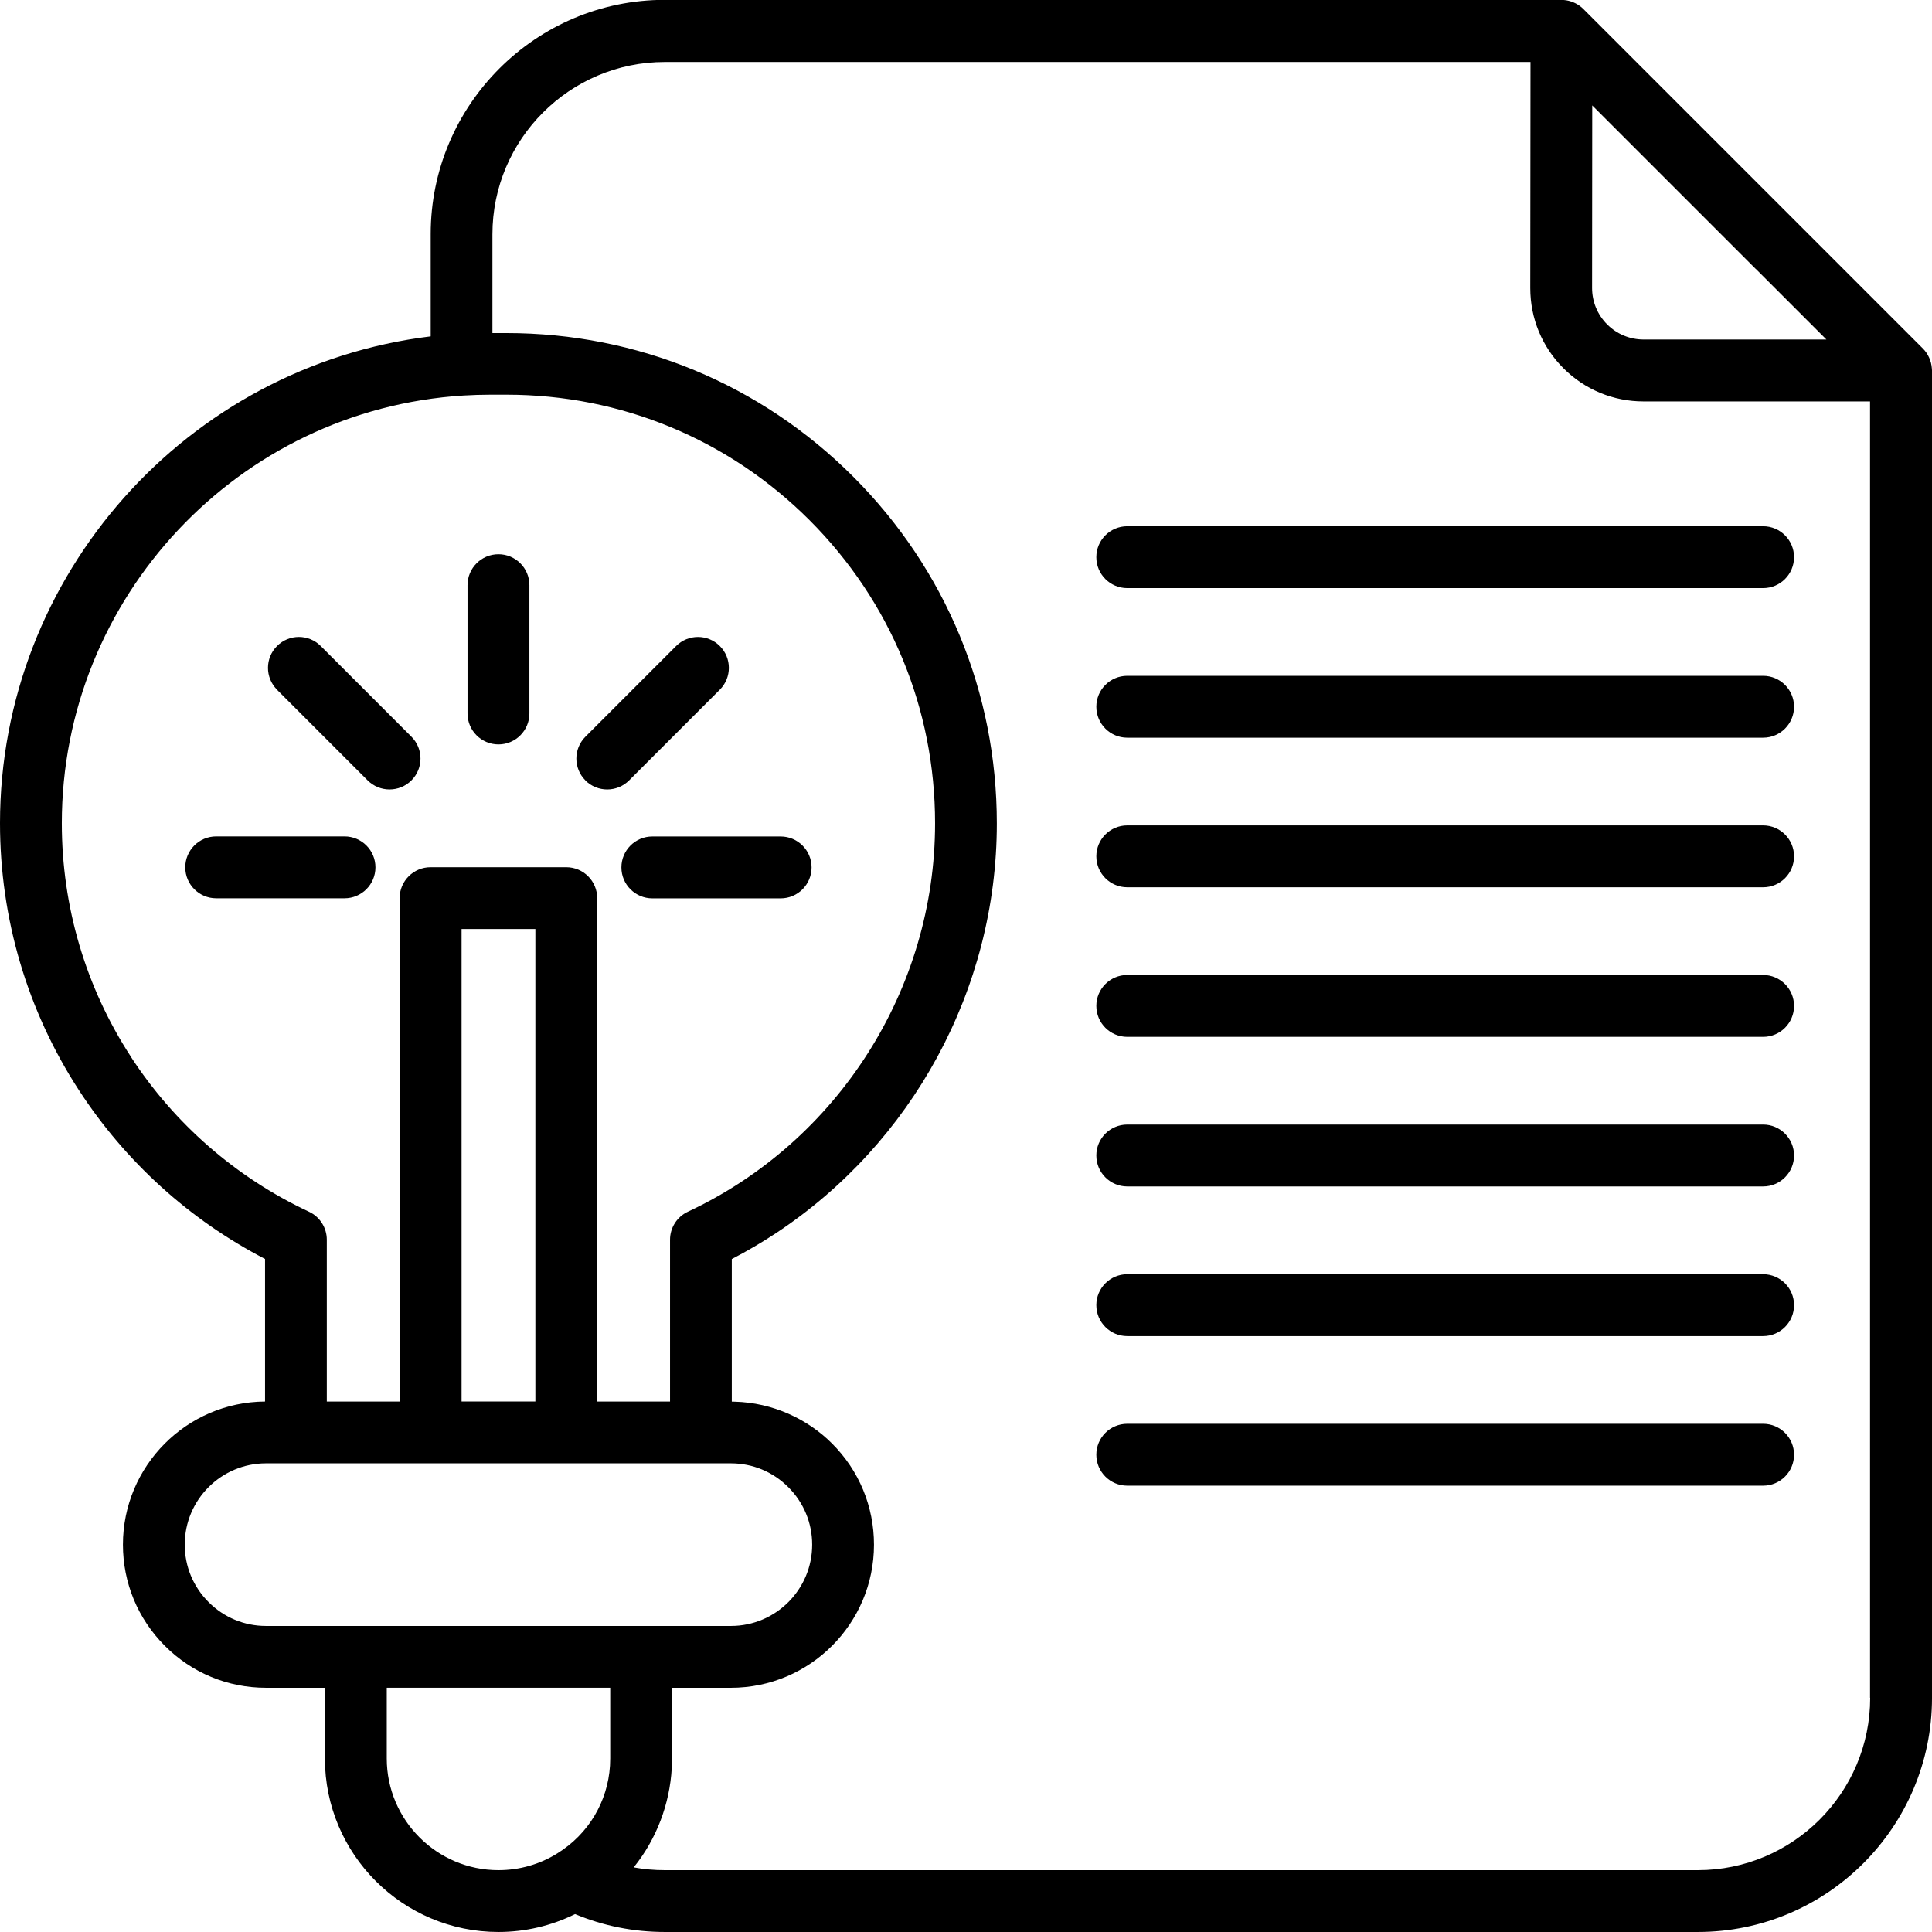
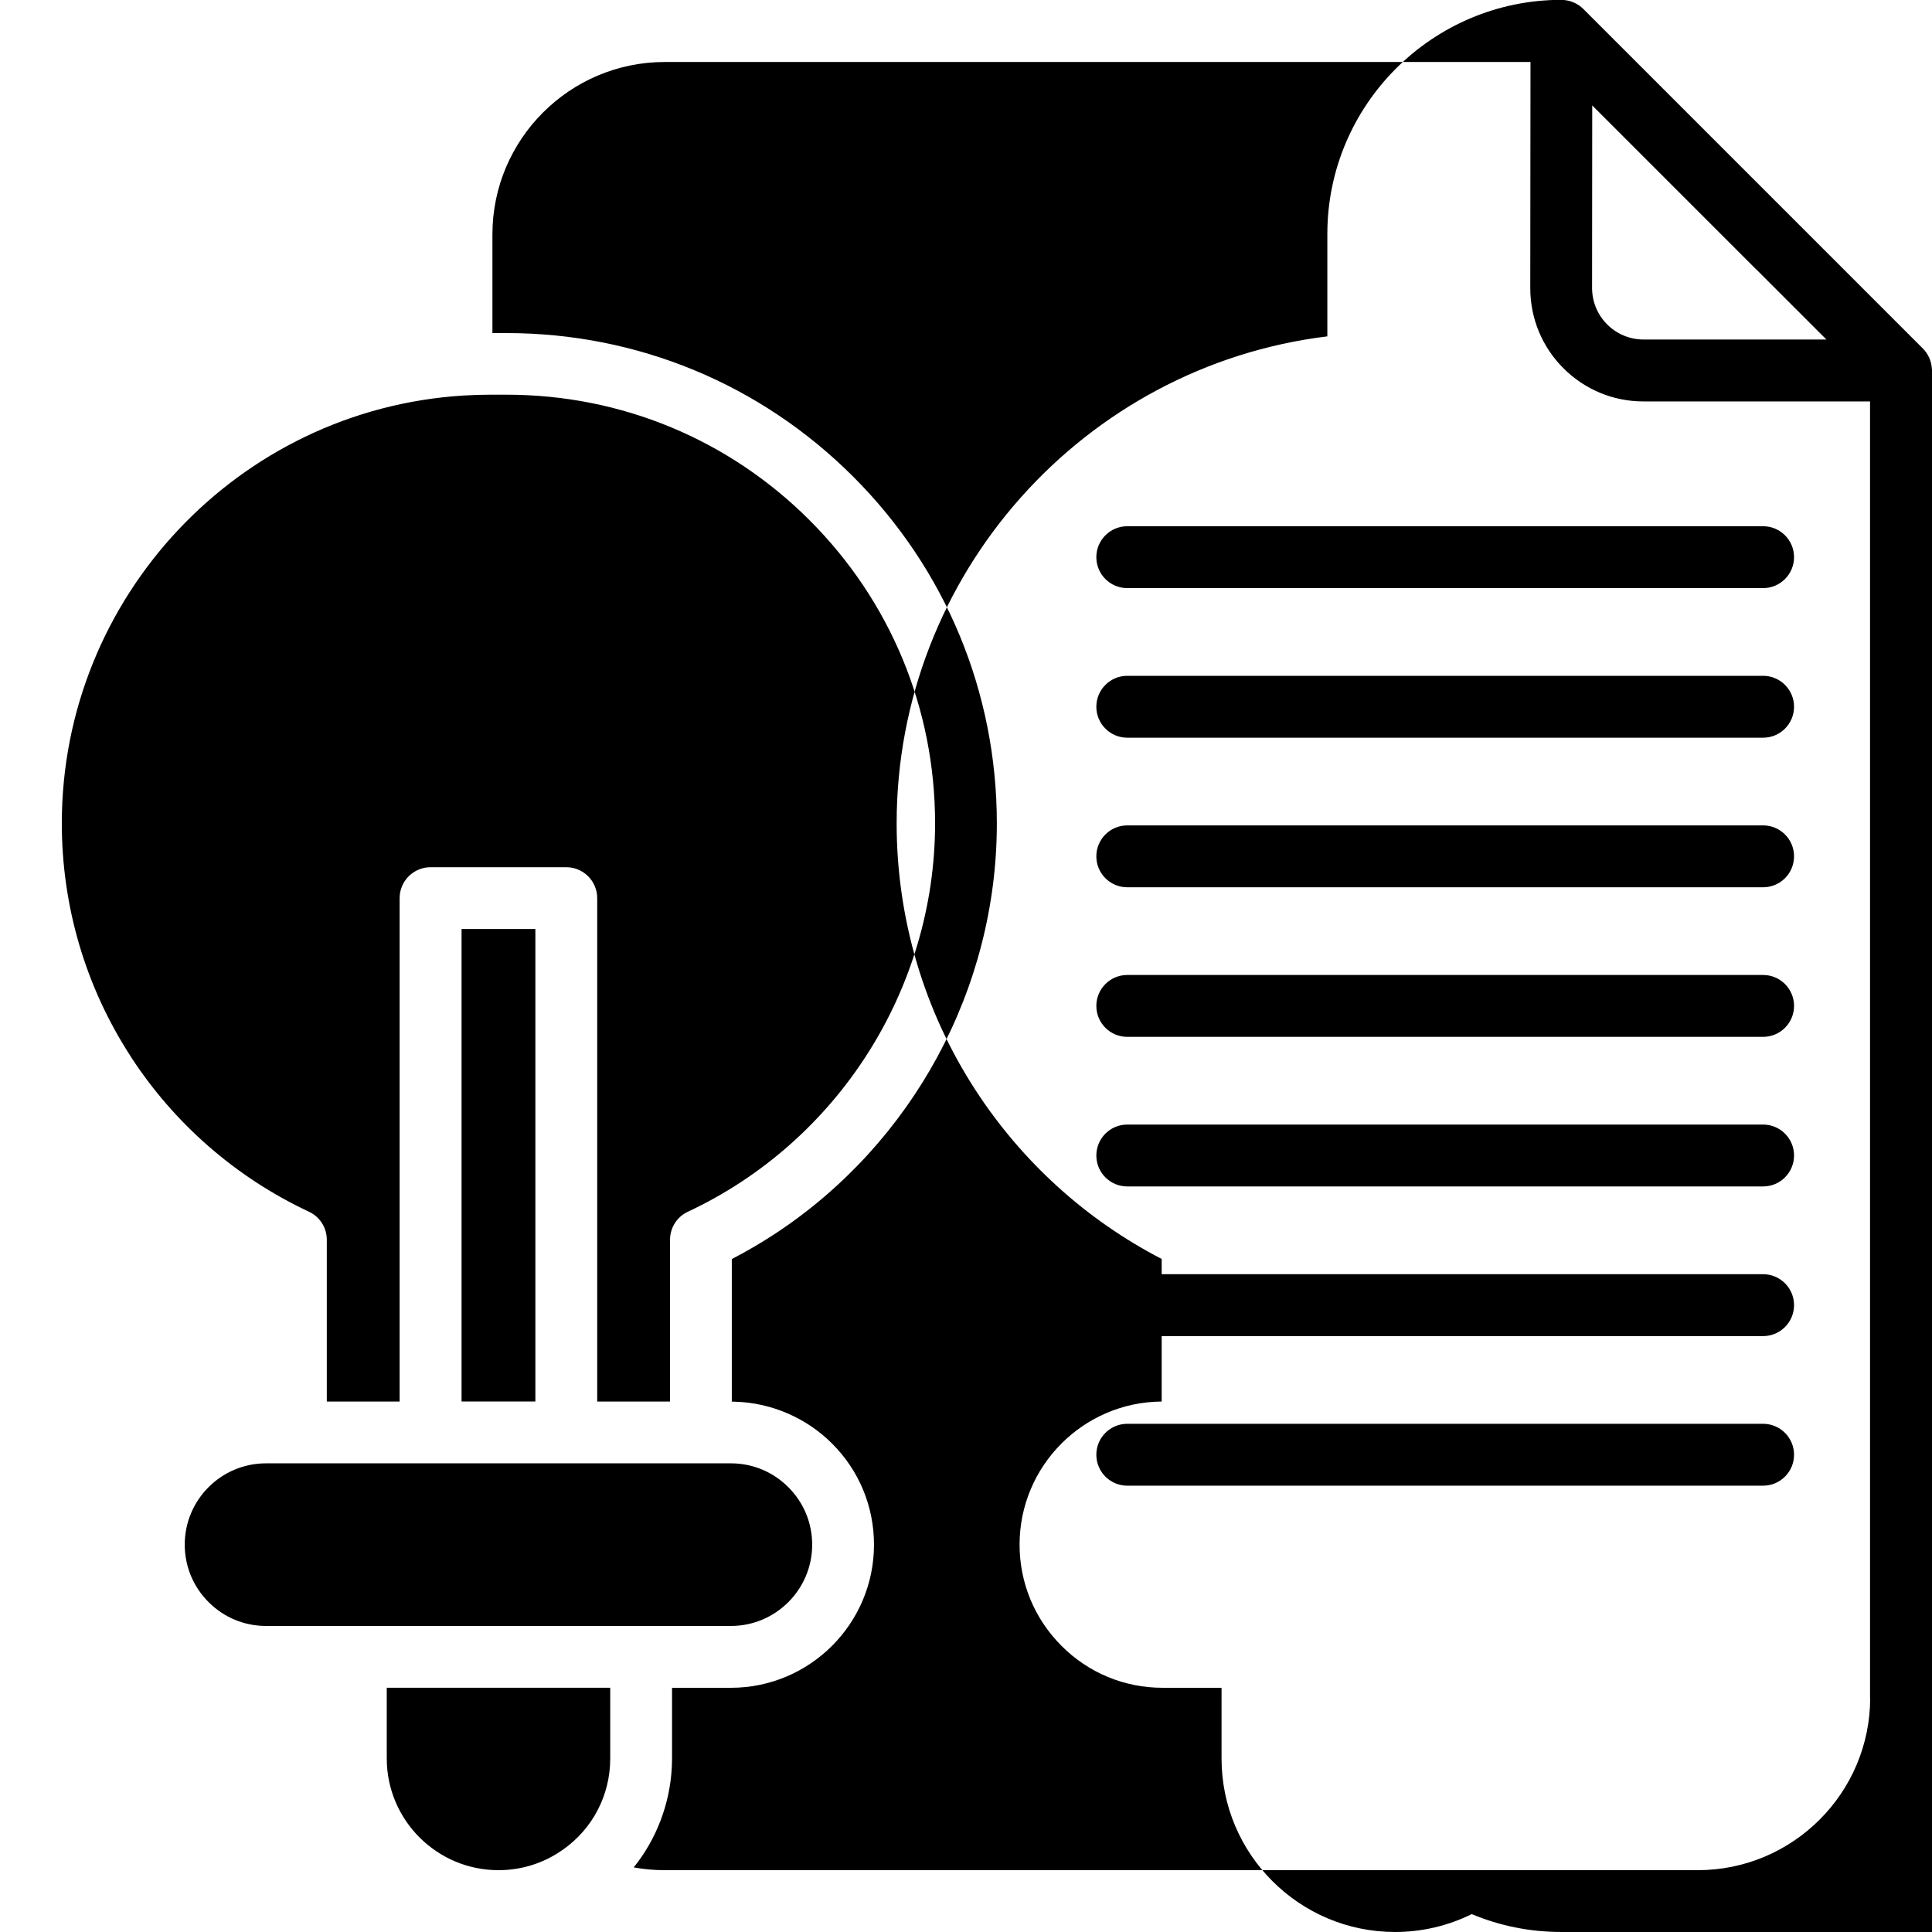
<svg xmlns="http://www.w3.org/2000/svg" width="512pt" height="512pt" version="1.1" viewBox="0 0 512 512">
-   <path d="m511.98 97.898c0-0.102 0-0.199-0.02-0.301-0.141-1.941-0.98-3.84-2.379-5.238l-89.98-89.98c-1.219-1.219-2.82-2.019-4.519-2.301-0.238-0.039-0.461-0.059-0.699-0.078-0.102 0-0.199-0.02-0.301-0.02-0.078 0-0.18-0.02-0.262-0.02h-237.62c-34.219 0-62.059 27.84-62.059 62.059v27.121c-64.598 7.898-114.14 63.141-114.14 129.04 0 25.199 7.219 49.641 20.879 70.68 12.34 19 29.32 34.398 49.359 44.781v37.781c-20.801 0.141-37.66 17.102-37.66 37.918 0 10.121 3.941 19.641 11.102 26.82 7.16 7.18 16.68 11.121 26.82 11.121h15.602v18.738c0 25.359 20.621 45.98 46 45.98 7.102 0 14.02-1.641 20.301-4.738 7.519 3.141 15.5 4.738 23.801 4.738h273.74c34.219 0 62.059-27.84 62.059-62.059v-351.76c0-0.102-0.02-0.18-0.02-0.281zm-46.641-26.602 18.68 18.68h-48.441c-3.641 0-7.078-1.422-9.66-4-2.578-2.578-4-6.019-4-9.66l0.039-48.379c15.98 15.961 29.059 29.059 43.359 43.359zm-430.72 208.64c-11.941-18.379-18.238-39.738-18.238-61.758 0-59.859 46.762-109.66 106.46-113.36 2.34-0.141 4.738-0.219 7.121-0.219h4.281c30.34 0 58.859 11.82 80.301 33.262 21.461 21.461 33.262 49.98 33.262 80.324 0 43.918-25.719 84.32-65.52 102.94-2.879 1.34-4.719 4.238-4.719 7.418v42.879h-19.301v-133.4c0-4.519-3.66-8.199-8.199-8.199h-35.961c-4.519 0-8.199 3.66-8.199 8.199v133.4h-19.301v-42.879c0-3.18-1.84-6.078-4.719-7.418-19.301-9.039-35.66-23.281-47.281-41.18zm107.26 91.48h-19.559v-125.22h19.559zm-86.602 53.16c-4.078-4.078-6.32-9.48-6.32-15.238 0-11.879 9.66-21.539 21.539-21.539h123.18c5.762 0 11.16 2.238 15.238 6.32 4.078 4.078 6.32 9.48 6.32 15.238 0 11.879-9.66 21.539-21.539 21.539h-123.18c-5.762 0-11.16-2.238-15.238-6.32zm76.82 71.039c-16.32 0-29.602-13.281-29.602-29.602v-18.738h59.219v18.738c0 0.641-0.02 1.281-0.059 1.922-0.602 9.539-5.719 18.121-13.941 23.219-4.66 2.922-10.059 4.461-15.621 4.461zm363.52-45.68c0 25.18-20.48 45.68-45.68 45.68h-273.74c-2.801 0-5.559-0.238-8.262-0.738 6-7.418 9.559-16.762 10.082-26.281 0.039-0.859 0.078-1.719 0.078-2.578v-18.738h15.602c20.918 0 37.918-17.02 37.918-37.918 0-10.121-3.941-19.66-11.121-26.82-3.301-3.301-7.199-5.961-11.461-7.84-4.5-2-9.359-3.102-14.281-3.238-0.281 0-0.539-0.02-0.82-0.02v-37.781c4.019-2.078 7.898-4.359 11.641-6.82 36.102-23.801 58.598-64.68 58.598-108.62 0-34.719-13.52-67.359-38.059-91.898-24.539-24.539-57.18-38.059-91.898-38.059h-3.719v-26.16c0-25.18 20.5-45.68 45.68-45.68h229.42l-0.059 59.918c0 8.02 3.121 15.582 8.781 21.238 5.68 5.68 13.219 8.801 21.238 8.801h60.023v343.56zm-371.72-260.86v-34c0-4.519 3.66-8.199 8.199-8.199 4.519 0 8.199 3.66 8.199 8.199v34c0 4.519-3.66 8.199-8.199 8.199-4.519 0-8.199-3.66-8.199-8.199zm-50.48-6.301c-3.199-3.199-3.199-8.379 0-11.578 3.199-3.199 8.379-3.199 11.578 0l24.039 24.039c3.199 3.199 3.199 8.379 0 11.578-1.602 1.602-3.699 2.398-5.801 2.398-2.102 0-4.199-0.801-5.801-2.398l-24.039-24.039zm17.879 55.281h-34c-4.519 0-8.199-3.66-8.199-8.199 0-4.519 3.66-8.199 8.199-8.199h34c4.519 0 8.199 3.66 8.199 8.199 0 4.519-3.66 8.199-8.199 8.199zm81.582-16.379h34c4.519 0 8.199 3.66 8.199 8.199 0 4.519-3.66 8.199-8.199 8.199h-34c-4.519 0-8.199-3.66-8.199-8.199 0-4.519 3.66-8.199 8.199-8.199zm-17.738-14.859c-3.199-3.199-3.199-8.379 0-11.578l24.039-24.039c3.199-3.199 8.379-3.199 11.578 0 3.199 3.199 3.199 8.379 0 11.578l-24.039 24.039c-1.602 1.602-3.699 2.398-5.801 2.398-2.102 0-4.199-0.801-5.801-2.398zm143.6-67.359h168.5c4.519 0 8.199 3.66 8.199 8.199 0 4.519-3.66 8.199-8.199 8.199h-168.5c-4.519 0-8.199-3.66-8.199-8.199 0-4.519 3.66-8.199 8.199-8.199zm176.7 47.84c0 4.519-3.66 8.199-8.199 8.199h-168.5c-4.519 0-8.199-3.66-8.199-8.199 0-4.519 3.66-8.199 8.199-8.199h168.5c4.519 0 8.199 3.66 8.199 8.199zm0 39.641c0 4.519-3.66 8.199-8.199 8.199h-168.5c-4.519 0-8.199-3.66-8.199-8.199 0-4.519 3.66-8.199 8.199-8.199h168.5c4.519 0 8.199 3.66 8.199 8.199zm0 39.641c0 4.519-3.66 8.199-8.199 8.199h-168.5c-4.519 0-8.199-3.66-8.199-8.199 0-4.519 3.66-8.199 8.199-8.199h168.5c4.519 0 8.199 3.66 8.199 8.199zm0 39.641c0 4.519-3.66 8.199-8.199 8.199h-168.5c-4.519 0-8.199-3.66-8.199-8.199 0-4.519 3.66-8.199 8.199-8.199h168.5c4.519 0 8.199 3.66 8.199 8.199zm0 39.66c0 4.519-3.66 8.199-8.199 8.199h-168.5c-4.519 0-8.199-3.66-8.199-8.199 0-4.519 3.66-8.199 8.199-8.199h168.5c4.519 0 8.199 3.66 8.199 8.199zm0 39.641c0 4.519-3.66 8.199-8.199 8.199h-168.5c-4.519 0-8.199-3.66-8.199-8.199 0-4.519 3.66-8.199 8.199-8.199h168.5c4.519 0 8.199 3.66 8.199 8.199z" />
+   <path d="m511.98 97.898c0-0.102 0-0.199-0.02-0.301-0.141-1.941-0.98-3.84-2.379-5.238l-89.98-89.98c-1.219-1.219-2.82-2.019-4.519-2.301-0.238-0.039-0.461-0.059-0.699-0.078-0.102 0-0.199-0.02-0.301-0.02-0.078 0-0.18-0.02-0.262-0.02c-34.219 0-62.059 27.84-62.059 62.059v27.121c-64.598 7.898-114.14 63.141-114.14 129.04 0 25.199 7.219 49.641 20.879 70.68 12.34 19 29.32 34.398 49.359 44.781v37.781c-20.801 0.141-37.66 17.102-37.66 37.918 0 10.121 3.941 19.641 11.102 26.82 7.16 7.18 16.68 11.121 26.82 11.121h15.602v18.738c0 25.359 20.621 45.98 46 45.98 7.102 0 14.02-1.641 20.301-4.738 7.519 3.141 15.5 4.738 23.801 4.738h273.74c34.219 0 62.059-27.84 62.059-62.059v-351.76c0-0.102-0.02-0.18-0.02-0.281zm-46.641-26.602 18.68 18.68h-48.441c-3.641 0-7.078-1.422-9.66-4-2.578-2.578-4-6.019-4-9.66l0.039-48.379c15.98 15.961 29.059 29.059 43.359 43.359zm-430.72 208.64c-11.941-18.379-18.238-39.738-18.238-61.758 0-59.859 46.762-109.66 106.46-113.36 2.34-0.141 4.738-0.219 7.121-0.219h4.281c30.34 0 58.859 11.82 80.301 33.262 21.461 21.461 33.262 49.98 33.262 80.324 0 43.918-25.719 84.32-65.52 102.94-2.879 1.34-4.719 4.238-4.719 7.418v42.879h-19.301v-133.4c0-4.519-3.66-8.199-8.199-8.199h-35.961c-4.519 0-8.199 3.66-8.199 8.199v133.4h-19.301v-42.879c0-3.18-1.84-6.078-4.719-7.418-19.301-9.039-35.66-23.281-47.281-41.18zm107.26 91.48h-19.559v-125.22h19.559zm-86.602 53.16c-4.078-4.078-6.32-9.48-6.32-15.238 0-11.879 9.66-21.539 21.539-21.539h123.18c5.762 0 11.16 2.238 15.238 6.32 4.078 4.078 6.32 9.48 6.32 15.238 0 11.879-9.66 21.539-21.539 21.539h-123.18c-5.762 0-11.16-2.238-15.238-6.32zm76.82 71.039c-16.32 0-29.602-13.281-29.602-29.602v-18.738h59.219v18.738c0 0.641-0.02 1.281-0.059 1.922-0.602 9.539-5.719 18.121-13.941 23.219-4.66 2.922-10.059 4.461-15.621 4.461zm363.52-45.68c0 25.18-20.48 45.68-45.68 45.68h-273.74c-2.801 0-5.559-0.238-8.262-0.738 6-7.418 9.559-16.762 10.082-26.281 0.039-0.859 0.078-1.719 0.078-2.578v-18.738h15.602c20.918 0 37.918-17.02 37.918-37.918 0-10.121-3.941-19.66-11.121-26.82-3.301-3.301-7.199-5.961-11.461-7.84-4.5-2-9.359-3.102-14.281-3.238-0.281 0-0.539-0.02-0.82-0.02v-37.781c4.019-2.078 7.898-4.359 11.641-6.82 36.102-23.801 58.598-64.68 58.598-108.62 0-34.719-13.52-67.359-38.059-91.898-24.539-24.539-57.18-38.059-91.898-38.059h-3.719v-26.16c0-25.18 20.5-45.68 45.68-45.68h229.42l-0.059 59.918c0 8.02 3.121 15.582 8.781 21.238 5.68 5.68 13.219 8.801 21.238 8.801h60.023v343.56zm-371.72-260.86v-34c0-4.519 3.66-8.199 8.199-8.199 4.519 0 8.199 3.66 8.199 8.199v34c0 4.519-3.66 8.199-8.199 8.199-4.519 0-8.199-3.66-8.199-8.199zm-50.48-6.301c-3.199-3.199-3.199-8.379 0-11.578 3.199-3.199 8.379-3.199 11.578 0l24.039 24.039c3.199 3.199 3.199 8.379 0 11.578-1.602 1.602-3.699 2.398-5.801 2.398-2.102 0-4.199-0.801-5.801-2.398l-24.039-24.039zm17.879 55.281h-34c-4.519 0-8.199-3.66-8.199-8.199 0-4.519 3.66-8.199 8.199-8.199h34c4.519 0 8.199 3.66 8.199 8.199 0 4.519-3.66 8.199-8.199 8.199zm81.582-16.379h34c4.519 0 8.199 3.66 8.199 8.199 0 4.519-3.66 8.199-8.199 8.199h-34c-4.519 0-8.199-3.66-8.199-8.199 0-4.519 3.66-8.199 8.199-8.199zm-17.738-14.859c-3.199-3.199-3.199-8.379 0-11.578l24.039-24.039c3.199-3.199 8.379-3.199 11.578 0 3.199 3.199 3.199 8.379 0 11.578l-24.039 24.039c-1.602 1.602-3.699 2.398-5.801 2.398-2.102 0-4.199-0.801-5.801-2.398zm143.6-67.359h168.5c4.519 0 8.199 3.66 8.199 8.199 0 4.519-3.66 8.199-8.199 8.199h-168.5c-4.519 0-8.199-3.66-8.199-8.199 0-4.519 3.66-8.199 8.199-8.199zm176.7 47.84c0 4.519-3.66 8.199-8.199 8.199h-168.5c-4.519 0-8.199-3.66-8.199-8.199 0-4.519 3.66-8.199 8.199-8.199h168.5c4.519 0 8.199 3.66 8.199 8.199zm0 39.641c0 4.519-3.66 8.199-8.199 8.199h-168.5c-4.519 0-8.199-3.66-8.199-8.199 0-4.519 3.66-8.199 8.199-8.199h168.5c4.519 0 8.199 3.66 8.199 8.199zm0 39.641c0 4.519-3.66 8.199-8.199 8.199h-168.5c-4.519 0-8.199-3.66-8.199-8.199 0-4.519 3.66-8.199 8.199-8.199h168.5c4.519 0 8.199 3.66 8.199 8.199zm0 39.641c0 4.519-3.66 8.199-8.199 8.199h-168.5c-4.519 0-8.199-3.66-8.199-8.199 0-4.519 3.66-8.199 8.199-8.199h168.5c4.519 0 8.199 3.66 8.199 8.199zm0 39.66c0 4.519-3.66 8.199-8.199 8.199h-168.5c-4.519 0-8.199-3.66-8.199-8.199 0-4.519 3.66-8.199 8.199-8.199h168.5c4.519 0 8.199 3.66 8.199 8.199zm0 39.641c0 4.519-3.66 8.199-8.199 8.199h-168.5c-4.519 0-8.199-3.66-8.199-8.199 0-4.519 3.66-8.199 8.199-8.199h168.5c4.519 0 8.199 3.66 8.199 8.199z" />
</svg>